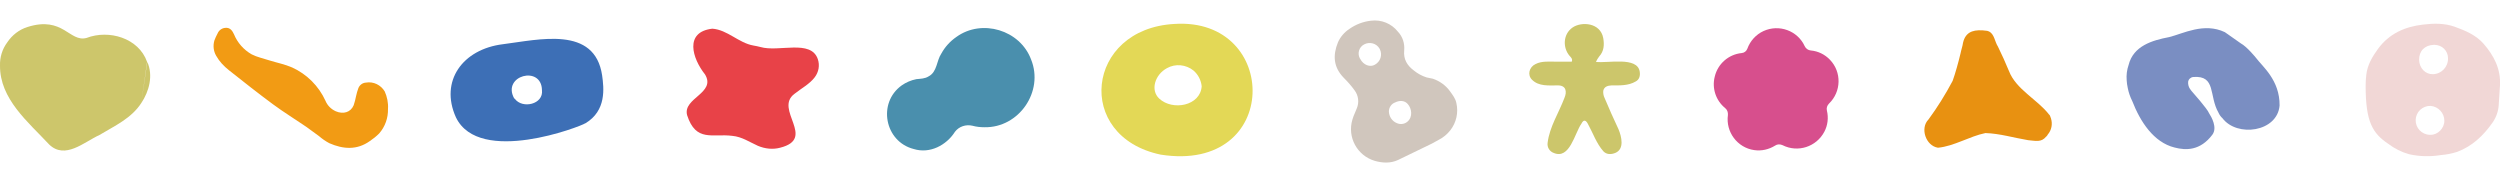
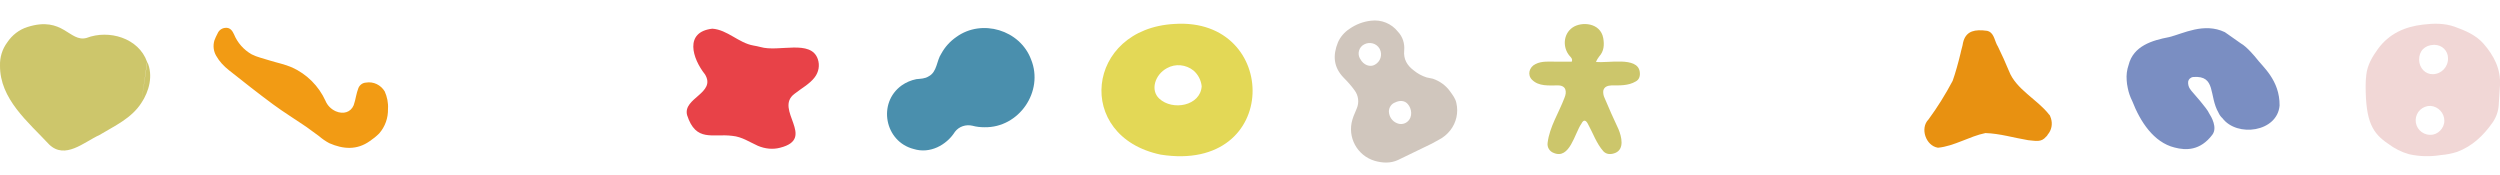
<svg xmlns="http://www.w3.org/2000/svg" version="1.1" id="レイヤー_1" x="0px" y="0px" width="1159.2px" height="81.1px" viewBox="0 0 1159.2 81.1" style="enable-background:new 0 0 1159.2 81.1;" xml:space="preserve">
  <style type="text/css">
	.st0{fill:#D74F8D;}
	.st1{fill:#D0C6BD;}
	.st2{fill:#4A8FAD;}
	.st3{fill:#E84248;}
	.st4{fill:#CCC66B;}
	.st5{fill:#3D6FB6;}
	.st6{fill:#E89111;}
	.st7{fill:#7A8EC2;}
	.st8{fill:#F1D7D6;}
	.st9{fill:#E3D856;}
	.st10{fill:#F29B14;}
	.st11{fill:#CDC66B;}
</style>
-   <path id="パス_4079" class="st0" d="M799.9,50.1c1,0.8,1.4,2,1.3,3.2c-1.1,7.9,4.4,15.2,12.2,16.3c3.4,0.5,6.8-0.3,9.7-2.1  c1-0.7,2.3-0.7,3.4-0.2c7.1,3.6,15.7,0.8,19.4-6.2c1.6-3,2-6.5,1.2-9.8c-0.3-1.2,0.1-2.4,1-3.3c5.7-5.5,5.9-14.6,0.4-20.3  c-2.4-2.5-5.5-4-8.9-4.3c-1.2-0.1-2.3-0.9-2.8-2c-3.3-7.2-11.9-10.3-19.1-7c-3.5,1.6-6.2,4.6-7.5,8.2c-0.4,1.1-1.4,1.9-2.6,2  c-6.1,0.6-11.1,5-12.5,10.9C793.7,40.9,795.6,46.6,799.9,50.1" />
  <path id="パス_4045" class="st1" d="M663.9,66.6c-5.2,2.5-10.5,5.1-15.7,7.6c-3.5,1.6-7.1,1.4-10.7,0.4  c-8.2-2.4-12.9-11-10.4-19.2c0.2-0.5,0.3-1,0.5-1.5c0.5-1.2,1-2.4,1.5-3.6c1.2-2.8,0.8-6-1-8.4c-1.5-2.1-3.2-4-5-5.8  c-4.8-4.9-5.2-10.4-2.7-16.5c1.1-2.5,3-4.7,5.3-6.2c3-2.1,6.4-3.4,10-3.8c4.8-0.6,9.5,1.3,12.5,5.1c2.2,2.3,3.2,5.5,2.9,8.7  c-0.4,4.1,1.4,7,4.5,9.3c1.7,1.4,3.7,2.5,5.9,3.2c1,0.2,1.9,0.4,2.9,0.6c3.2,1.1,6,3.1,8,5.9c1.2,1.7,2.5,3.3,2.9,5.4  c1,4.4,0,9-2.8,12.6c-1.5,1.9-3.3,3.4-5.5,4.5C666,65.5,664.9,66,663.9,66.6L663.9,66.6 M646.9,47.5c-1.7,0.6-2.9,2.3-2.9,4.2  c0.1,2.4,1.5,4.5,3.7,5.4c1.6,0.7,3.4,0.5,4.8-0.6c2.8-2.3,2-6.3,0.3-8.2C651.4,46.6,649.1,46.4,646.9,47.5 M637.5,30  c2.6-1.4,3.6-4.6,2.3-7.2c0-0.1-0.1-0.1-0.1-0.2c-1.4-2.5-4.6-3.4-7.2-2l0,0c-2.3,1.2-3.2,4.1-2,6.4c0.1,0.1,0.1,0.2,0.2,0.3  C632.2,30.2,635.3,31.3,637.5,30" />
  <path id="パス_4060" class="st2" d="M478.1,27.6c-5.1-13.7-22.8-19-34.6-10.5c-2.9,2-5.3,4.6-7,7.7c-2.3,3.4-1.9,8.5-5.9,10.6  c-1.7,1.1-3.7,1.1-5.7,1.3c-2.5,0.5-4.8,1.5-6.8,2.9c-11.3,8.1-7.9,26.1,5.6,29.5c7.4,2.3,15.1-1.7,19.1-8c1.9-2.5,5.1-3.5,8.1-2.8  c1.8,0.5,3.7,0.7,5.6,0.7C472.5,59.3,484.1,42.4,478.1,27.6" />
  <path id="パス_4062" class="st3" d="M379.2,27.4c1,2.9,0.4,6-1.4,8.4c-2.4,3.2-6.3,5.2-9.4,7.7c-9.7,7.2,10.4,20.7-6.7,25  c-3.4,0.9-7,0.5-10.3-0.9c-3.8-1.7-7.4-4.2-11.8-4.6c-9.2-1.2-16.9,3.1-21-9.6c-2.1-8,13.6-10.2,8.3-18.9  c-5.9-7.4-9.7-19.7,3.4-21.2c7,0.5,12.2,6.6,19,7.8c1.1,0.2,2.2,0.4,3.3,0.7C361.1,24.3,376,18.1,379.2,27.4" />
  <path id="パス_4063" class="st4" d="M721.8,28.6h7c0.5-1.3-0.4-2-1.1-2.8c-3.1-3.7-3-9.9,1.4-13c4.1-2.9,13-2.4,14.3,4.9  c0.5,3,0.4,6-1.9,8.5c-0.6,0.8-1.1,1.6-1.5,2.5c5.5,0.7,19.2-2.6,20.3,4.5c0.3,1.8-0.1,3.7-1.9,4.6c-3.4,2-7.4,1.8-11.2,1.8  c-1.8,0.1-3.4,0.6-3.8,2.5c-0.1,1.1,0.1,2.3,0.6,3.3c2.1,4.9,4.2,9.8,6.5,14.6c1.4,3.4,2.8,9.1-1.5,10.9c-2,0.8-4,0.8-5.5-0.7  c-3.3-3.7-4.9-8.6-7.3-12.9c-1-1.8-2-1.8-2.9,0c-3.2,4.5-5.4,16.8-12.9,13.6c-1.9-0.7-3.1-2.6-2.8-4.7c0.9-7.4,5.2-13.9,7.8-20.8  c1.2-2.8,0.9-5.9-3.2-5.8c-4.1,0-8.7,0.5-11.8-2.6c-2.3-2.2-1.4-5.9,1.6-7.3C714.9,28.2,718.5,28.6,721.8,28.6" />
-   <path id="パス_4077" class="st5" d="M279.2,35L279.2,35c-3.4-23.2-29.3-16.6-46-14.5c-18.7,2.3-29.4,17.1-21.8,33.9l0,0  c10.8,22.5,58.2,4.1,59.9,2.8h0.1C281.3,51.3,280,40.8,279.2,35 M245.1,55.5c0,0,0.1,0,0.2,0.1C245.2,55.5,245.1,55.5,245.1,55.5   M238.7,45.8L238.7,45.8l-0.3-0.2l0,0c-5.8-10.6,12.7-15.5,12.9-3.8C252.1,48.4,242.2,50.6,238.7,45.8" />
  <path id="パス_4078" class="st6" d="M949.2,62.9L949.2,62.9c0.1-0.2,0.2-0.3,0.3-0.5c1.8-2.1,2.3-4.9,1.5-7.5l0,0  c-0.1-0.3-0.2-0.6-0.3-0.8c0-0.1-0.1-0.2-0.1-0.3l0,0l0,0l0,0c0-0.1-0.1-0.1-0.1-0.2c-0.1-0.2-0.2-0.4-0.4-0.5l0,0  c-5.4-7-15.3-11.6-18.6-20.2c-1.6-3.9-3.3-7.6-5.1-11.3c-1.5-2.3-1.6-5.7-4.1-7c-0.3-0.1-0.6-0.2-0.9-0.3c-5.7-0.8-9.4,0.1-10.9,4.5  l0,0l0,0c-0.2,0.7-0.4,1.4-0.5,2.2c-0.2,0.8-0.4,1.7-0.7,2.7l0,0l0,0c-0.1,0.3-0.1,0.6-0.2,0.9c-1,4.2-2.5,9.6-3.7,12.9  c-3.3,6.2-7,12.2-11.2,17.9l0,0c-4,4-1.3,12.2,4.4,13.1c7.5-0.7,14.6-5.3,22-6.8c6.6,0.2,13.2,2.2,19.8,3.3c3.5,0.3,6.1,1.1,8.3-1.6  l0,0C948.9,63.3,949,63.1,949.2,62.9" />
  <path id="パス_4081" class="st7" d="M1046.2,27c-0.3-0.4-4.4-5.4-7.2-6.9c-0.5-0.3-7.3-5.2-7.4-5.2c-9.7-4.6-19.3,0.7-25.8,2.3  c-7.9,1.5-16.6,4.1-18.8,12.9c-0.8,2.3-1.1,4.7-0.9,7.1c0.1,1.2,0.2,2.4,0.5,3.6c0.4,2.1,1.1,4.1,2.1,6.1  c3.7,9.5,9.9,19.1,19.6,21.5c5.3,1.4,11.9,1.5,17.5-5.9c2.5-3.3-0.4-8.3-1.5-10c-0.8-2.1-7.7-9.8-8.2-10.4c-0.2-0.2-0.4-0.5-0.5-0.7  l-0.1-0.1c-0.7-1-1-2.2-0.9-3.4c0.2-1.2,1.2-2.1,2.4-2.2c10.7-0.8,7.1,8.7,11.7,16.6c0.4,0.9,1,1.8,1.8,2.5c6.8,9,25.5,6.4,26.5-5.9  C1057.1,37.1,1049,30.8,1046.2,27 M1056.3,46.7c0.1,0,0.1,0.1,0.2,0.1C1056.4,46.8,1056.4,46.8,1056.3,46.7L1056.3,46.7   M1026.8,43.8L1026.8,43.8L1026.8,43.8C1026.8,43.9,1026.8,43.8,1026.8,43.8" />
  <path id="パス_4082" class="st8" d="M1096.9,39.8c0-1.7,0.1-3.4,0.3-5.1c0.5-4.6,2.8-8.4,5.4-12c5.2-7.1,12.4-10.3,20.9-11.3  c5-0.6,9.9-0.7,14.7,1c5,1.8,9.9,3.9,13.4,7.9c4.7,5.4,8,11.6,7.6,19.2c-0.2,3.1-0.4,6.2-0.6,9.3c-0.2,2.9-1.2,5.7-2.9,8.1  c-4.2,6-9.4,10.9-16.3,13.5c-2.5,0.8-5,1.3-7.6,1.5c-4.9,0.8-9.9,0.7-14.8-0.4c-3.5-1-6.7-2.6-9.6-4.8  C1100.1,61.8,1096.9,56.5,1096.9,39.8 M1128.5,20.8c-4.2,0.1-6.9,2.9-6.8,7c0.1,3.8,2.9,6.7,6.4,6.6c4-0.1,7.1-3.4,7-7.4  c0-3.5-2.8-6.2-6.3-6.2C1128.7,20.7,1128.6,20.7,1128.5,20.8 M1127,62.5c3.3,0.1,6.4-3,6.4-6.5c0-3.6-2.8-6.6-6.4-6.9  c-3.7-0.1-6.8,2.8-6.9,6.5s2.8,6.8,6.5,6.9C1126.7,62.5,1126.8,62.5,1127,62.5" />
  <path id="パス_4083" class="st9" d="M544.6,11.1c49-3.2,49.6,69.4-6.4,60.6C498,63.3,503.4,13.3,544.6,11.1 M541.1,31.6  c-5.6,3-7.8,10.2-3.6,14.1c6.2,5.8,19.1,3.4,19.7-5.7c-0.3-2.8-1.6-5.4-3.8-7.3C549.9,29.9,545,29.4,541.1,31.6" />
  <path id="パス_4084" class="st10" d="M179.9,50.5c0.1,4.2-1.3,8.2-4.1,11.4c-1.3,1.3-2.8,2.5-4.3,3.5c-6,4.3-12.4,3.8-18.8,1  c-1.7-0.9-3.3-2-4.8-3.3c-2-1.4-3.9-2.9-5.9-4.3c-5.1-3.5-10.5-6.8-15.5-10.5c-6.9-5.1-13.6-10.4-20.3-15.7c-2.4-1.9-4.5-4.1-6-6.8  c-1.2-2.1-1.5-4.6-0.8-7c0.4-1.1,0.9-2.2,1.5-3.3c0.7-1.7,2.4-2.7,4.2-2.6c1.8,0.1,2.7,1.5,3.4,3c1.6,3.9,4.5,7.2,8.2,9.3  c2.5,1.3,5.5,1.9,8.2,2.8c3.5,1.1,7.2,1.8,10.6,3.3c6.8,3.1,12.3,8.6,15.4,15.4c0.9,2.2,2.6,3.9,4.8,4.9c3.5,1.5,6.9,0.5,8.3-2.8  c0.5-1.4,0.8-2.8,1.1-4.2c0.3-1.3,0.6-2.5,1.1-3.8c0.6-1.4,1.9-2.4,3.5-2.5c3.5-0.6,6.9,1.1,8.7,4.1  C179.5,44.9,180.1,47.7,179.9,50.5" />
  <path id="パス_4086" class="st11" d="M65.5,47.8c3.7-5.5,5.6-12.8,2.8-19.1 M68.2,28.7c-3.9-11.1-17.7-15.1-28.1-11.1  c-7.9,2.1-10.8-10.3-27.3-5.1c-3.9,1.2-7.2,3.8-9.4,7.1C1,22.8-0.1,26.6,0,30.4C-0.1,45.9,13,56.5,22.8,67  c7.4,7.1,16.1-1.1,23.3-4.4c7-4.2,14.8-7.7,19.4-14.8" />
</svg>